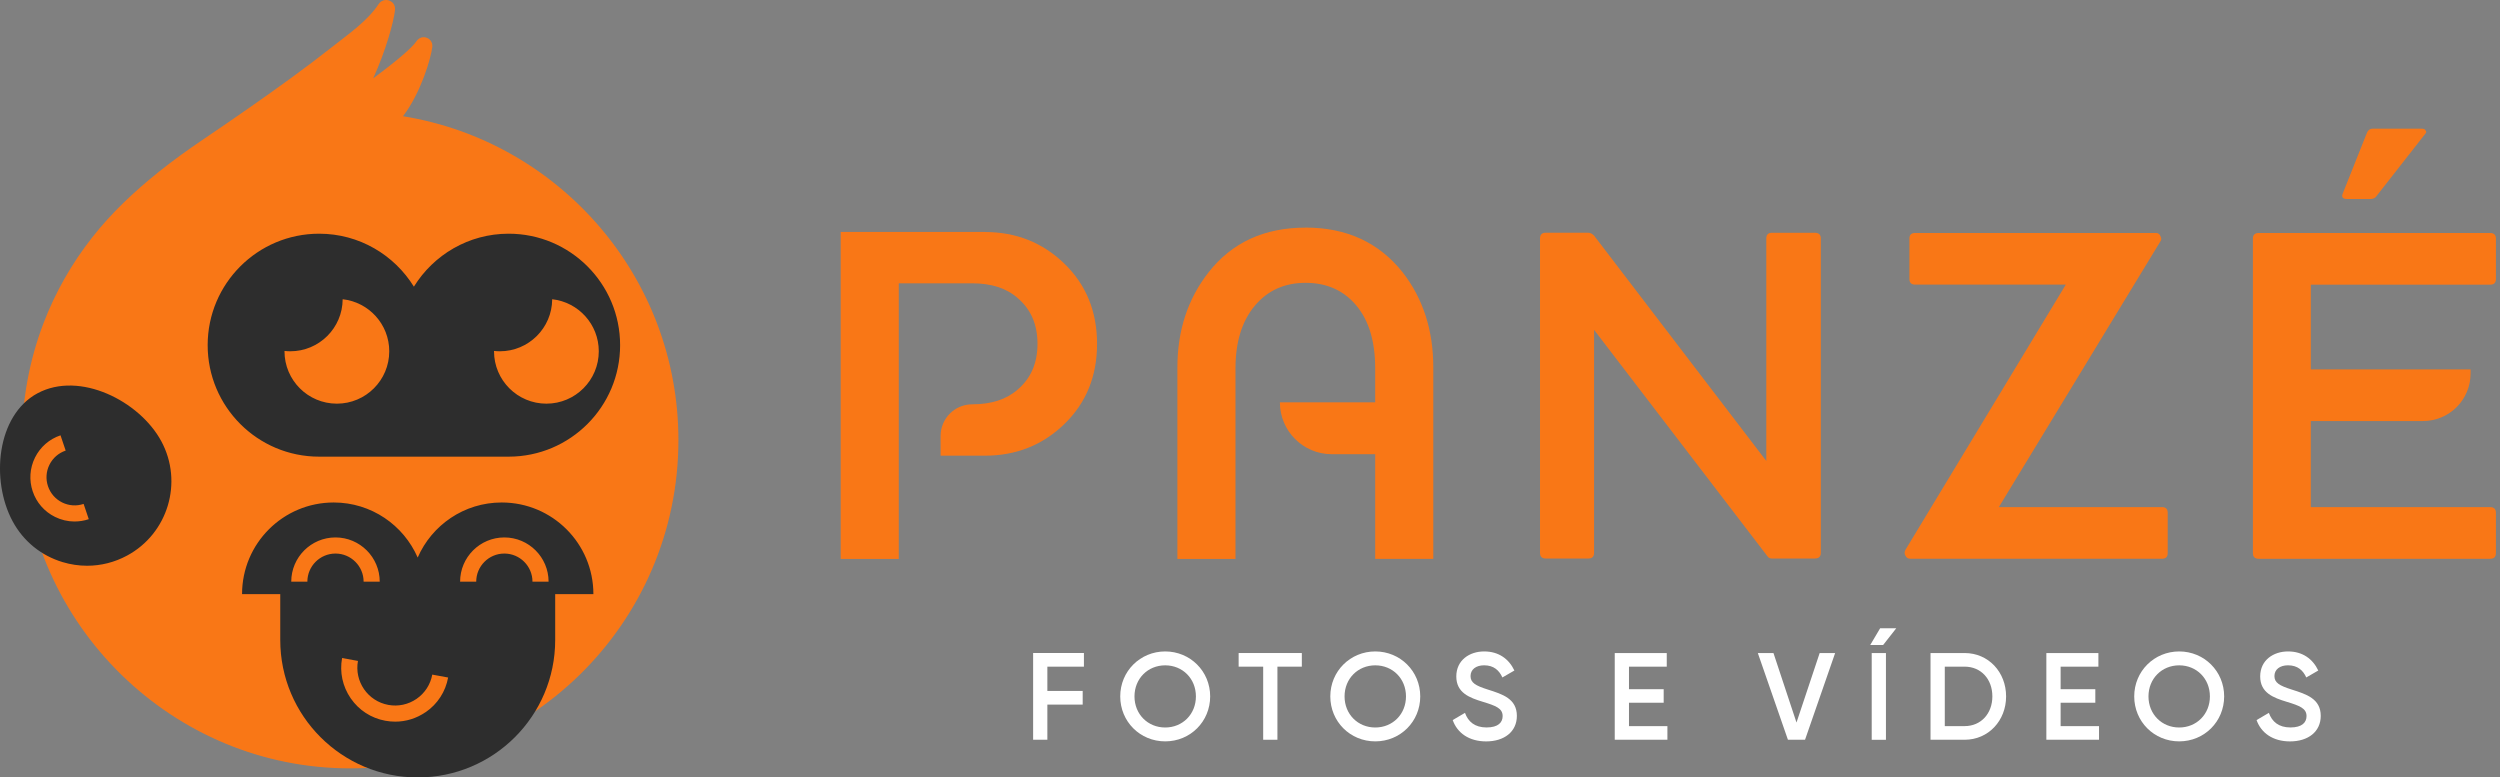
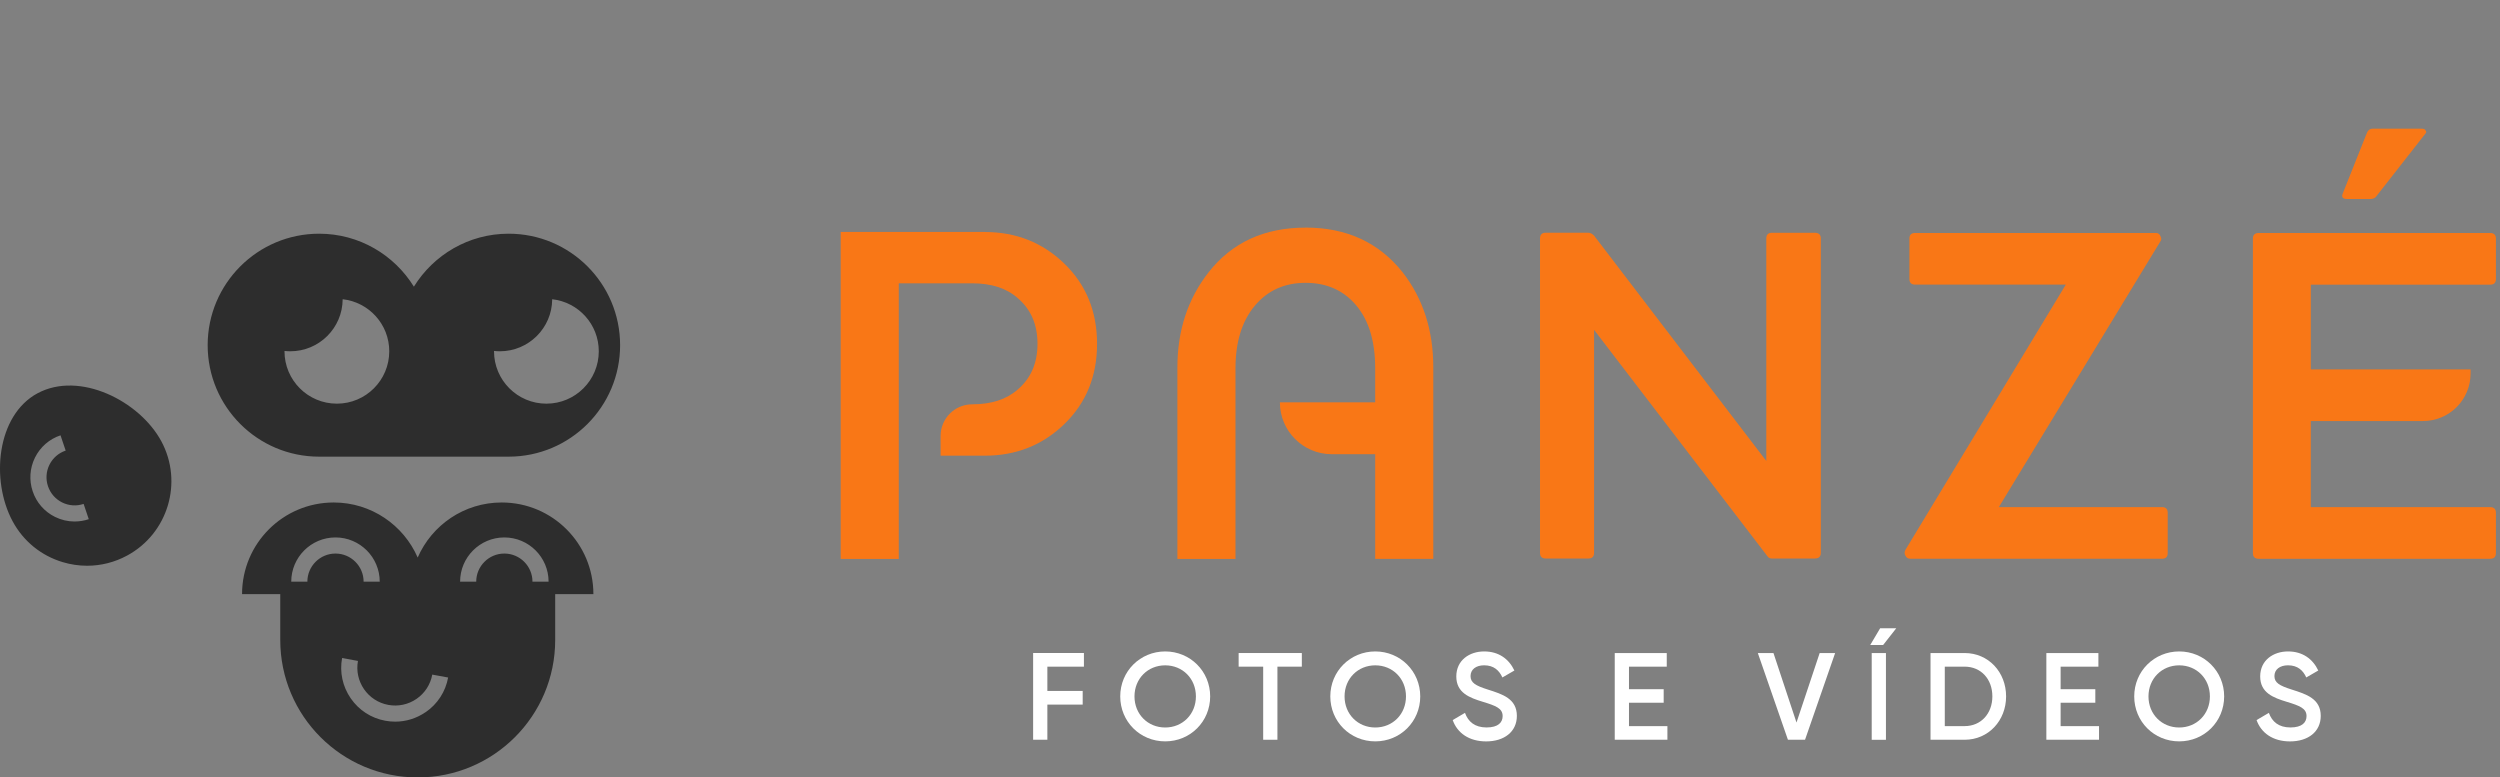
<svg xmlns="http://www.w3.org/2000/svg" id="SVGDoc" width="164" height="51" version="1.1" viewBox="0 0 164 51">
  <rect x="0" y="0" width="164" height="51" fill="#808080" stroke="none" />
  <defs />
  <desc>Generated with Avocode.</desc>
  <g>
    <g>
      <title>Prancheta 11</title>
      <g>
        <title>Caminho 25297</title>
-         <path d="M10.39,11.296c-1.597,1.276 -3.1,2.695 -4.341,4.279c-1.34,1.702 -2.423,3.605 -3.196,5.63c-0.938,2.454 -1.412,5.075 -1.408,7.702c0.017,11.61 9.404,21.218 21.01,21.491c12.128,0.285 22.049,-9.461 22.049,-21.524c0,-10.711 -7.823,-19.593 -18.068,-21.249c1.182,-1.546 1.843,-3.825 1.924,-4.556c0.037,-0.327 -0.211,-0.626 -0.573,-0.63c-0.189,0 -0.36,0.106 -0.464,0.262c-0.303,0.457 -1.388,1.358 -2.843,2.443c0.855,-1.883 1.349,-3.734 1.434,-4.486c0.022,-0.191 -0.044,-0.389 -0.191,-0.512c-0.292,-0.244 -0.694,-0.169 -0.883,0.119c-0.727,1.107 -1.981,1.97 -3.003,2.777c-1.775,1.402 -3.616,2.722 -5.47,4.018c-1.006,0.703 -2.019,1.399 -3.036,2.085c-0.989,0.668 -1.982,1.382 -2.941,2.148z" fill="#f97716" fill-opacity="1" />
      </g>
      <g>
        <title>Caminho 25298</title>
        <path d="M4.896,34.21c0.31,0 0.624,-0.05 0.927,-0.152l-0.338,-1.002c-0.466,0.158 -0.967,0.123 -1.408,-0.095c-0.442,-0.22 -0.771,-0.598 -0.929,-1.065c-0.158,-0.466 -0.123,-0.967 0.095,-1.408c0.22,-0.442 0.598,-0.771 1.065,-0.929l-0.338,-1.002c-0.734,0.246 -1.329,0.765 -1.674,1.459c-0.343,0.694 -0.398,1.481 -0.151,2.216c0.246,0.734 0.765,1.329 1.459,1.674c0.407,0.202 0.846,0.305 1.289,0.305zM2.464,25.799c2.759,-1.485 6.698,0.508 8.119,3.148c1.448,2.689 0.437,6.056 -2.252,7.502c-0.819,0.441 -1.714,0.664 -2.618,0.664c-0.536,0 -1.074,-0.079 -1.601,-0.237c-1.417,-0.426 -2.583,-1.377 -3.284,-2.68c-1.45,-2.696 -1.052,-6.951 1.636,-8.398zM18.663,23.044c0,1.898 1.538,3.436 3.436,3.436c1.898,0 3.436,-1.538 3.436,-3.436c0,-1.77 -1.338,-3.225 -3.056,-3.414c-0.011,1.887 -1.544,3.414 -3.434,3.414c-0.129,0 -0.255,-0.009 -0.38,-0.022c0,0.007 0,0.022 0,0.022zM32.408,23.022c0,0.007 0,0.015 0,0.022c0,1.898 1.538,3.436 3.436,3.436c1.898,0 3.436,-1.538 3.436,-3.436c0,-1.77 -1.338,-3.225 -3.056,-3.414c-0.011,1.887 -1.544,3.414 -3.434,3.414c-0.128,0 -0.255,-0.009 -0.38,-0.022zM20.936,29.957c-4.04,0 -7.313,-3.273 -7.313,-7.313c0,-4.04 3.275,-7.313 7.313,-7.313c2.629,0 4.927,1.393 6.215,3.475c1.289,-2.083 3.587,-3.475 6.215,-3.475c4.04,0 7.313,3.275 7.313,7.313c0,4.038 -3.275,7.313 -7.313,7.313zM35.987,38.158c0,-1.601 -1.301,-2.902 -2.902,-2.902c-1.601,0 -2.902,1.301 -2.902,2.902h1.057c0,-1.017 0.828,-1.845 1.845,-1.845c1.017,0 1.845,0.828 1.845,1.845zM27.927,46.716c0.778,-0.536 1.3,-1.342 1.47,-2.271l-1.041,-0.191c-0.119,0.65 -0.485,1.215 -1.03,1.591c-0.545,0.374 -1.204,0.516 -1.854,0.396c-1.344,-0.246 -2.236,-1.54 -1.99,-2.884l-1.041,-0.191c-0.171,0.929 0.031,1.867 0.567,2.645c0.536,0.778 1.342,1.3 2.271,1.47c0.217,0.039 0.431,0.059 0.646,0.059c0.709,0 1.402,-0.215 1.999,-0.626zM20.163,38.158c0,-1.017 0.828,-1.845 1.845,-1.845c1.017,0 1.845,0.828 1.845,1.845h1.057c0,-1.601 -1.301,-2.902 -2.902,-2.902c-1.601,0 -2.902,1.301 -2.902,2.902zM32.915,32.963c3.321,0 6.012,2.691 6.012,6.012h-2.506v3.007c0,4.98 -4.038,9.018 -9.018,9.018c-4.98,0 -9.018,-4.038 -9.018,-9.018v-3.007h-2.506c0,-3.321 2.691,-6.012 6.012,-6.012c2.467,0 4.583,1.487 5.51,3.612c0.927,-2.126 3.043,-3.612 5.51,-3.612z" fill="#2d2d2d" fill-opacity="1" />
      </g>
      <g>
        <title>Grupo 8956</title>
        <g>
          <title>Caminho 25299</title>
          <path d="M68.707,43.733v0v1.593v0h2.317v0v0.894v0h-2.317v0v2.307v0h-0.934v0v-5.689v0h3.332v0v0.894v0z" fill="#ffffff" fill-opacity="1" />
        </g>
        <g>
          <title>Caminho 25300</title>
          <path d="M76.437,47.724c-1.138,0 -2.015,-0.87 -2.015,-2.039c0,-1.169 0.877,-2.039 2.015,-2.039c1.138,0 2.015,0.868 2.015,2.039c0,1.169 -0.877,2.039 -2.015,2.039zM76.437,48.634c1.65,0 2.95,-1.3 2.95,-2.95c0,-1.65 -1.309,-2.95 -2.95,-2.95c-1.641,0 -2.95,1.3 -2.95,2.95c0,1.65 1.3,2.95 2.95,2.95z" fill="#ffffff" fill-opacity="1" />
        </g>
        <g>
          <title>Caminho 25301</title>
          <path d="M85.4,43.733v0h-1.601v0v4.795v0h-0.934v0v-4.795v0h-1.61v0v-0.894v0h4.145v0z" fill="#ffffff" fill-opacity="1" />
        </g>
        <g>
          <title>Caminho 25302</title>
          <path d="M90.218,47.724c-1.138,0 -2.015,-0.87 -2.015,-2.039c0,-1.169 0.877,-2.039 2.015,-2.039c1.138,0 2.015,0.868 2.015,2.039c0,1.169 -0.877,2.039 -2.015,2.039zM90.218,48.634c1.65,0 2.95,-1.3 2.95,-2.95c0,-1.65 -1.309,-2.95 -2.95,-2.95c-1.641,0 -2.95,1.3 -2.95,2.95c0,1.65 1.3,2.95 2.95,2.95z" fill="#ffffff" fill-opacity="1" />
        </g>
        <g>
          <title>Caminho 25303</title>
          <path d="M95.299,47.235v0l0.804,-0.472c0.204,0.576 0.642,0.958 1.413,0.958c0.771,0 1.057,-0.334 1.057,-0.747c0,-0.505 -0.446,-0.676 -1.292,-0.934c-0.887,-0.268 -1.748,-0.593 -1.748,-1.665c0,-1.072 0.87,-1.641 1.828,-1.641c0.958,0 1.625,0.496 1.982,1.252l-0.787,0.455c-0.204,-0.455 -0.56,-0.797 -1.195,-0.797c-0.545,0 -0.894,0.277 -0.894,0.707c0,0.43 0.318,0.626 1.145,0.887c0.944,0.301 1.894,0.593 1.894,1.724c0,1.041 -0.83,1.674 -2.015,1.674c-1.122,0 -1.894,-0.552 -2.193,-1.397z" fill="#ffffff" fill-opacity="1" />
        </g>
        <g>
          <title>Caminho 25304</title>
          <path d="M109.382,47.634v0v0.894v0h-3.455v0v-5.689v0h3.412v0v0.894v0h-2.478v0v1.48v0h2.276v0v0.887v0h-2.276v0v1.536v0h2.518v0z" fill="#ffffff" fill-opacity="1" />
        </g>
        <g>
          <title>Caminho 25305</title>
          <path d="M115.315,42.839v0h1.024v0l1.511,4.56v0l1.52,-4.56v0h1.015v0l-1.975,5.689v0h-1.122v0l-1.975,-5.689v0z" fill="#ffffff" fill-opacity="1" />
        </g>
        <g>
          <title>Caminho 25306</title>
          <path d="M123.718,42.841v5.689h-0.934v-5.689zM122.687,42.312l0.65,-1.098h1.057l-0.861,1.098z" fill="#ffffff" fill-opacity="1" />
        </g>
        <g>
          <title>Caminho 25307</title>
          <path d="M130.699,45.684c0,-0 0,-0.001 0,-0.001c0,-0 0,-0.001 0,-0.001zM130.699,45.683c-0,1.121 -0.74,1.95 -1.821,1.95h-1.3v-3.901h1.3c1.081,0 1.821,0.822 1.821,1.95zM131.6,45.684c0,-1.593 -1.155,-2.845 -2.722,-2.845h-2.236v5.689h2.236c1.568,0 2.722,-1.259 2.722,-2.843z" fill="#ffffff" fill-opacity="1" />
        </g>
        <g>
          <title>Caminho 25308</title>
          <path d="M137.696,47.634v0v0.894v0h-3.455v0v-5.689v0h3.414v0v0.894v0h-2.478v0v1.48v0h2.276v0v0.887v0h-2.276v0v1.536v0h2.518v0z" fill="#ffffff" fill-opacity="1" />
        </g>
        <g>
          <title>Caminho 25309</title>
          <path d="M142.955,47.724c-1.138,0 -2.015,-0.87 -2.015,-2.039c0,-1.169 0.877,-2.039 2.015,-2.039c1.138,0 2.015,0.868 2.015,2.039c0,1.169 -0.877,2.039 -2.015,2.039zM142.955,48.634c1.65,0 2.95,-1.3 2.95,-2.95c0,-1.65 -1.309,-2.95 -2.95,-2.95c-1.641,0 -2.95,1.3 -2.95,2.95c0,1.65 1.3,2.95 2.95,2.95z" fill="#ffffff" fill-opacity="1" />
        </g>
        <g>
          <title>Caminho 25310</title>
          <path d="M148.034,47.235v0l0.804,-0.472c0.204,0.576 0.642,0.958 1.413,0.958c0.771,0 1.057,-0.334 1.057,-0.747c0,-0.505 -0.446,-0.676 -1.292,-0.934c-0.887,-0.268 -1.748,-0.593 -1.748,-1.665c0,-1.072 0.87,-1.641 1.828,-1.641c0.958,0 1.624,0.496 1.982,1.252l-0.787,0.455c-0.204,-0.455 -0.56,-0.797 -1.195,-0.797c-0.545,0 -0.894,0.277 -0.894,0.707c0,0.43 0.318,0.626 1.145,0.887c0.942,0.301 1.893,0.593 1.893,1.724c0,1.041 -0.83,1.674 -2.015,1.674c-1.122,0 -1.893,-0.552 -2.194,-1.397z" fill="#ffffff" fill-opacity="1" />
        </g>
      </g>
      <g>
        <title>Grupo 8957</title>
        <g>
          <title>Caminho 25311</title>
          <path d="M153.973,13.056h1.507c0.209,0 0.356,-0.073 0.439,-0.22l3.17,-4.048c0.083,-0.083 0.094,-0.156 0.031,-0.22c-0.02,-0.083 -0.105,-0.125 -0.251,-0.125h-3.233c-0.189,0 -0.325,0.125 -0.407,0.376l-1.538,3.86c-0.105,0.251 -0.011,0.376 0.283,0.376z" fill="#f97716" fill-opacity="1" />
        </g>
        <g>
          <title>Caminho 25312</title>
          <path d="M64.597,15.215v0h-9.448v0v21.449v0h3.811v0v-18.079v0h4.818c1.259,0 2.258,0.325 2.992,0.977c0.861,0.736 1.29,1.733 1.29,2.992c0,1.259 -0.431,2.258 -1.29,2.992c-0.736,0.652 -1.733,0.977 -2.992,0.977c-1.145,0 -2.074,0.929 -2.074,2.074v1.296v0h2.893c2.058,0 3.8,-0.692 5.228,-2.078c1.428,-1.386 2.142,-3.139 2.142,-5.259c0,-2.12 -0.714,-3.873 -2.142,-5.259c-1.428,-1.386 -3.17,-2.078 -5.228,-2.078z" fill="#f97716" fill-opacity="1" />
        </g>
        <g>
          <title>Caminho 25313</title>
          <path d="M85.646,14.932c-2.709,0 -4.829,0.977 -6.362,2.93c-1.366,1.744 -2.047,3.822 -2.047,6.236v12.567v0h3.811v0v-12.504c0,-1.722 0.42,-3.087 1.259,-4.095c0.839,-1.008 1.953,-1.513 3.339,-1.513c1.386,0 2.493,0.494 3.322,1.479c0.83,0.988 1.245,2.362 1.245,4.126v2.236v0h-6.252c0,1.878 1.524,3.401 3.401,3.401h2.851v0v6.867v0h3.811v0v-12.567c0,-2.436 -0.672,-4.514 -2.015,-6.236c-1.555,-1.953 -3.675,-2.93 -6.362,-2.93z" fill="#f97716" fill-opacity="1" />
        </g>
        <g>
          <title>Caminho 25314</title>
          <path d="M119.039,15.27v0h-2.794c-0.252,0 -0.376,0.125 -0.376,0.376v14.593v0l-11.298,-14.782c-0.125,-0.125 -0.251,-0.189 -0.376,-0.189h-2.794c-0.251,0 -0.376,0.125 -0.376,0.376v20.619c0,0.251 0.125,0.376 0.376,0.376h2.794c0.252,0 0.376,-0.125 0.376,-0.376v-14.624v0l11.392,14.876c0.062,0.084 0.158,0.125 0.283,0.125h2.794c0.272,0 0.407,-0.125 0.407,-0.376v-20.619c0,-0.251 -0.136,-0.376 -0.407,-0.376z" fill="#f97716" fill-opacity="1" />
        </g>
        <g>
          <title>Caminho 25315</title>
          <path d="M141.826,33.266h-10.702v0l10.608,-17.449c0.062,-0.083 0.062,-0.189 0,-0.314c-0.062,-0.147 -0.156,-0.22 -0.283,-0.22h-15.817c-0.251,0 -0.376,0.125 -0.376,0.376v2.636c0,0.251 0.125,0.376 0.376,0.376h9.885v0l-10.513,17.387c-0.084,0.147 -0.084,0.283 0,0.407c0.062,0.125 0.167,0.189 0.314,0.189h16.508c0.251,0 0.376,-0.125 0.376,-0.376v-2.636c0,-0.251 -0.125,-0.376 -0.376,-0.376z" fill="#f97716" fill-opacity="1" />
        </g>
        <g>
          <title>Caminho 25316</title>
          <path d="M163.356,18.673c0.251,0 0.376,-0.125 0.376,-0.376v-2.636c0,-0.251 -0.125,-0.376 -0.376,-0.376h-15.19c-0.251,0 -0.376,0.125 -0.376,0.376v20.619c0,0.251 0.125,0.376 0.376,0.376h15.19c0.251,0 0.376,-0.125 0.376,-0.376v-2.636c0,-0.251 -0.125,-0.376 -0.376,-0.376h-11.768v0v-5.648v0h7.363c1.722,0 3.119,-1.397 3.119,-3.119v-0.27v0h-10.481v0v-5.555v0h11.768v0z" fill="#f97716" fill-opacity="1" />
        </g>
      </g>
    </g>
  </g>
</svg>